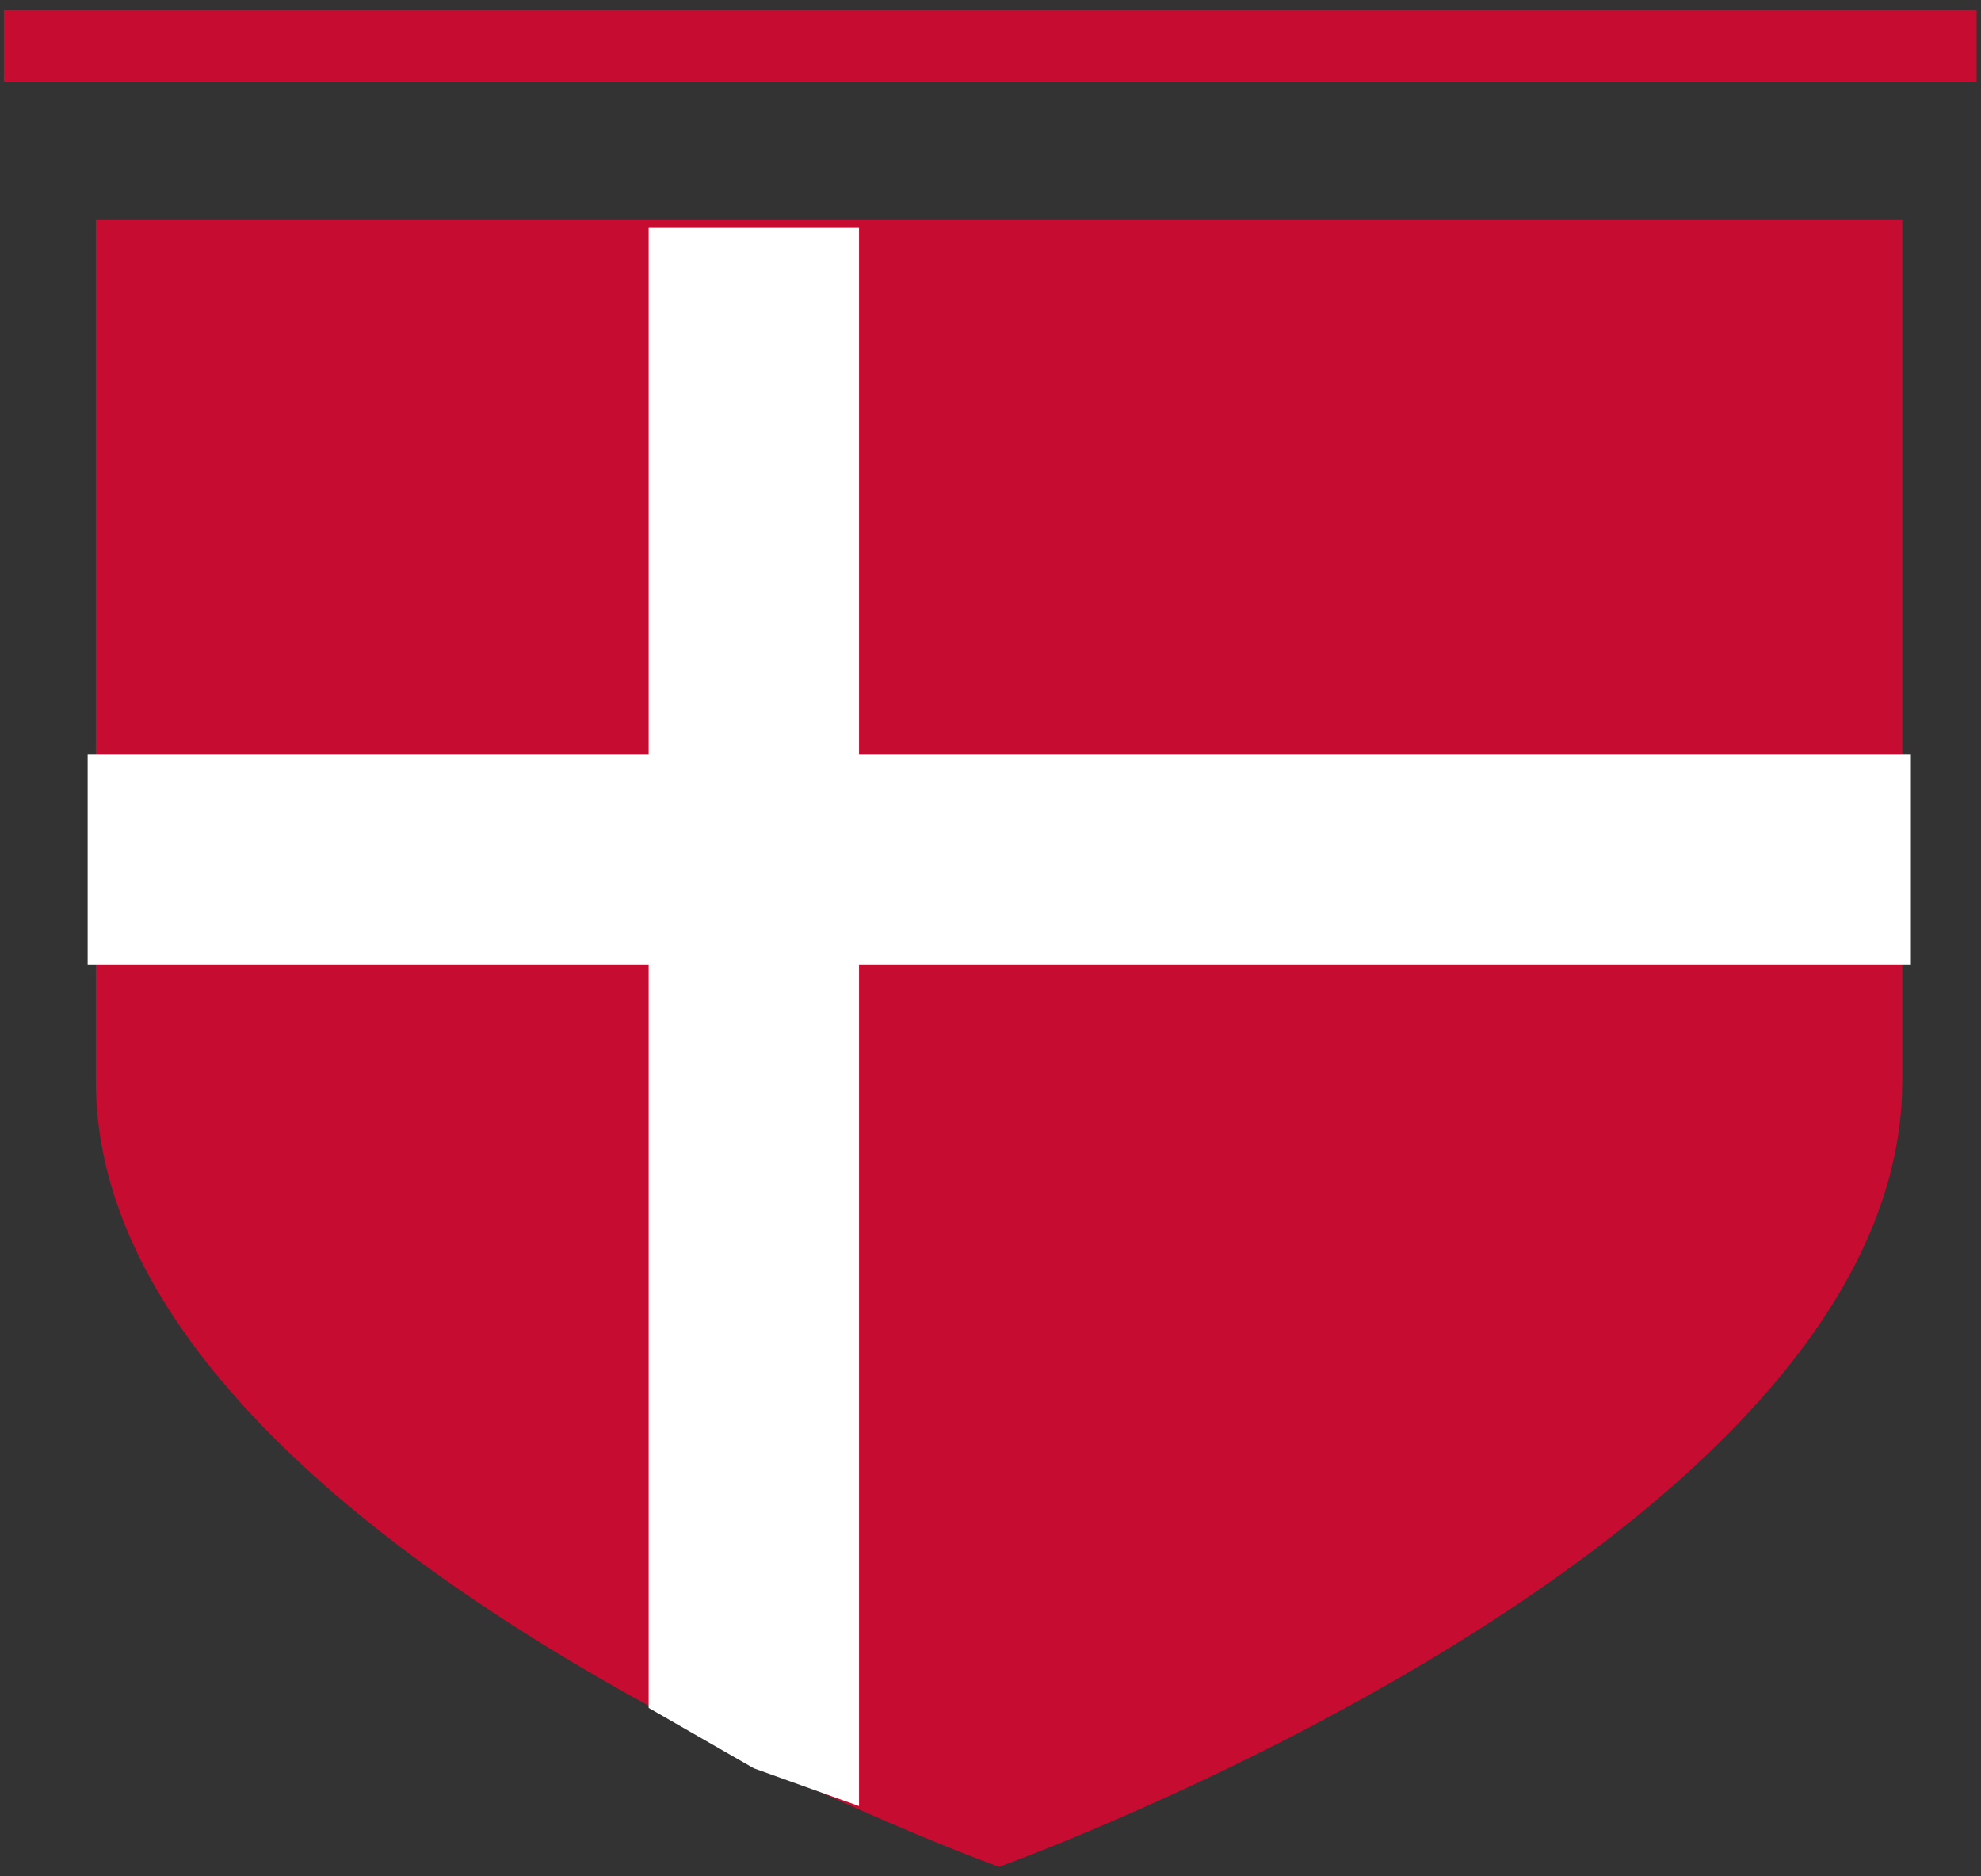
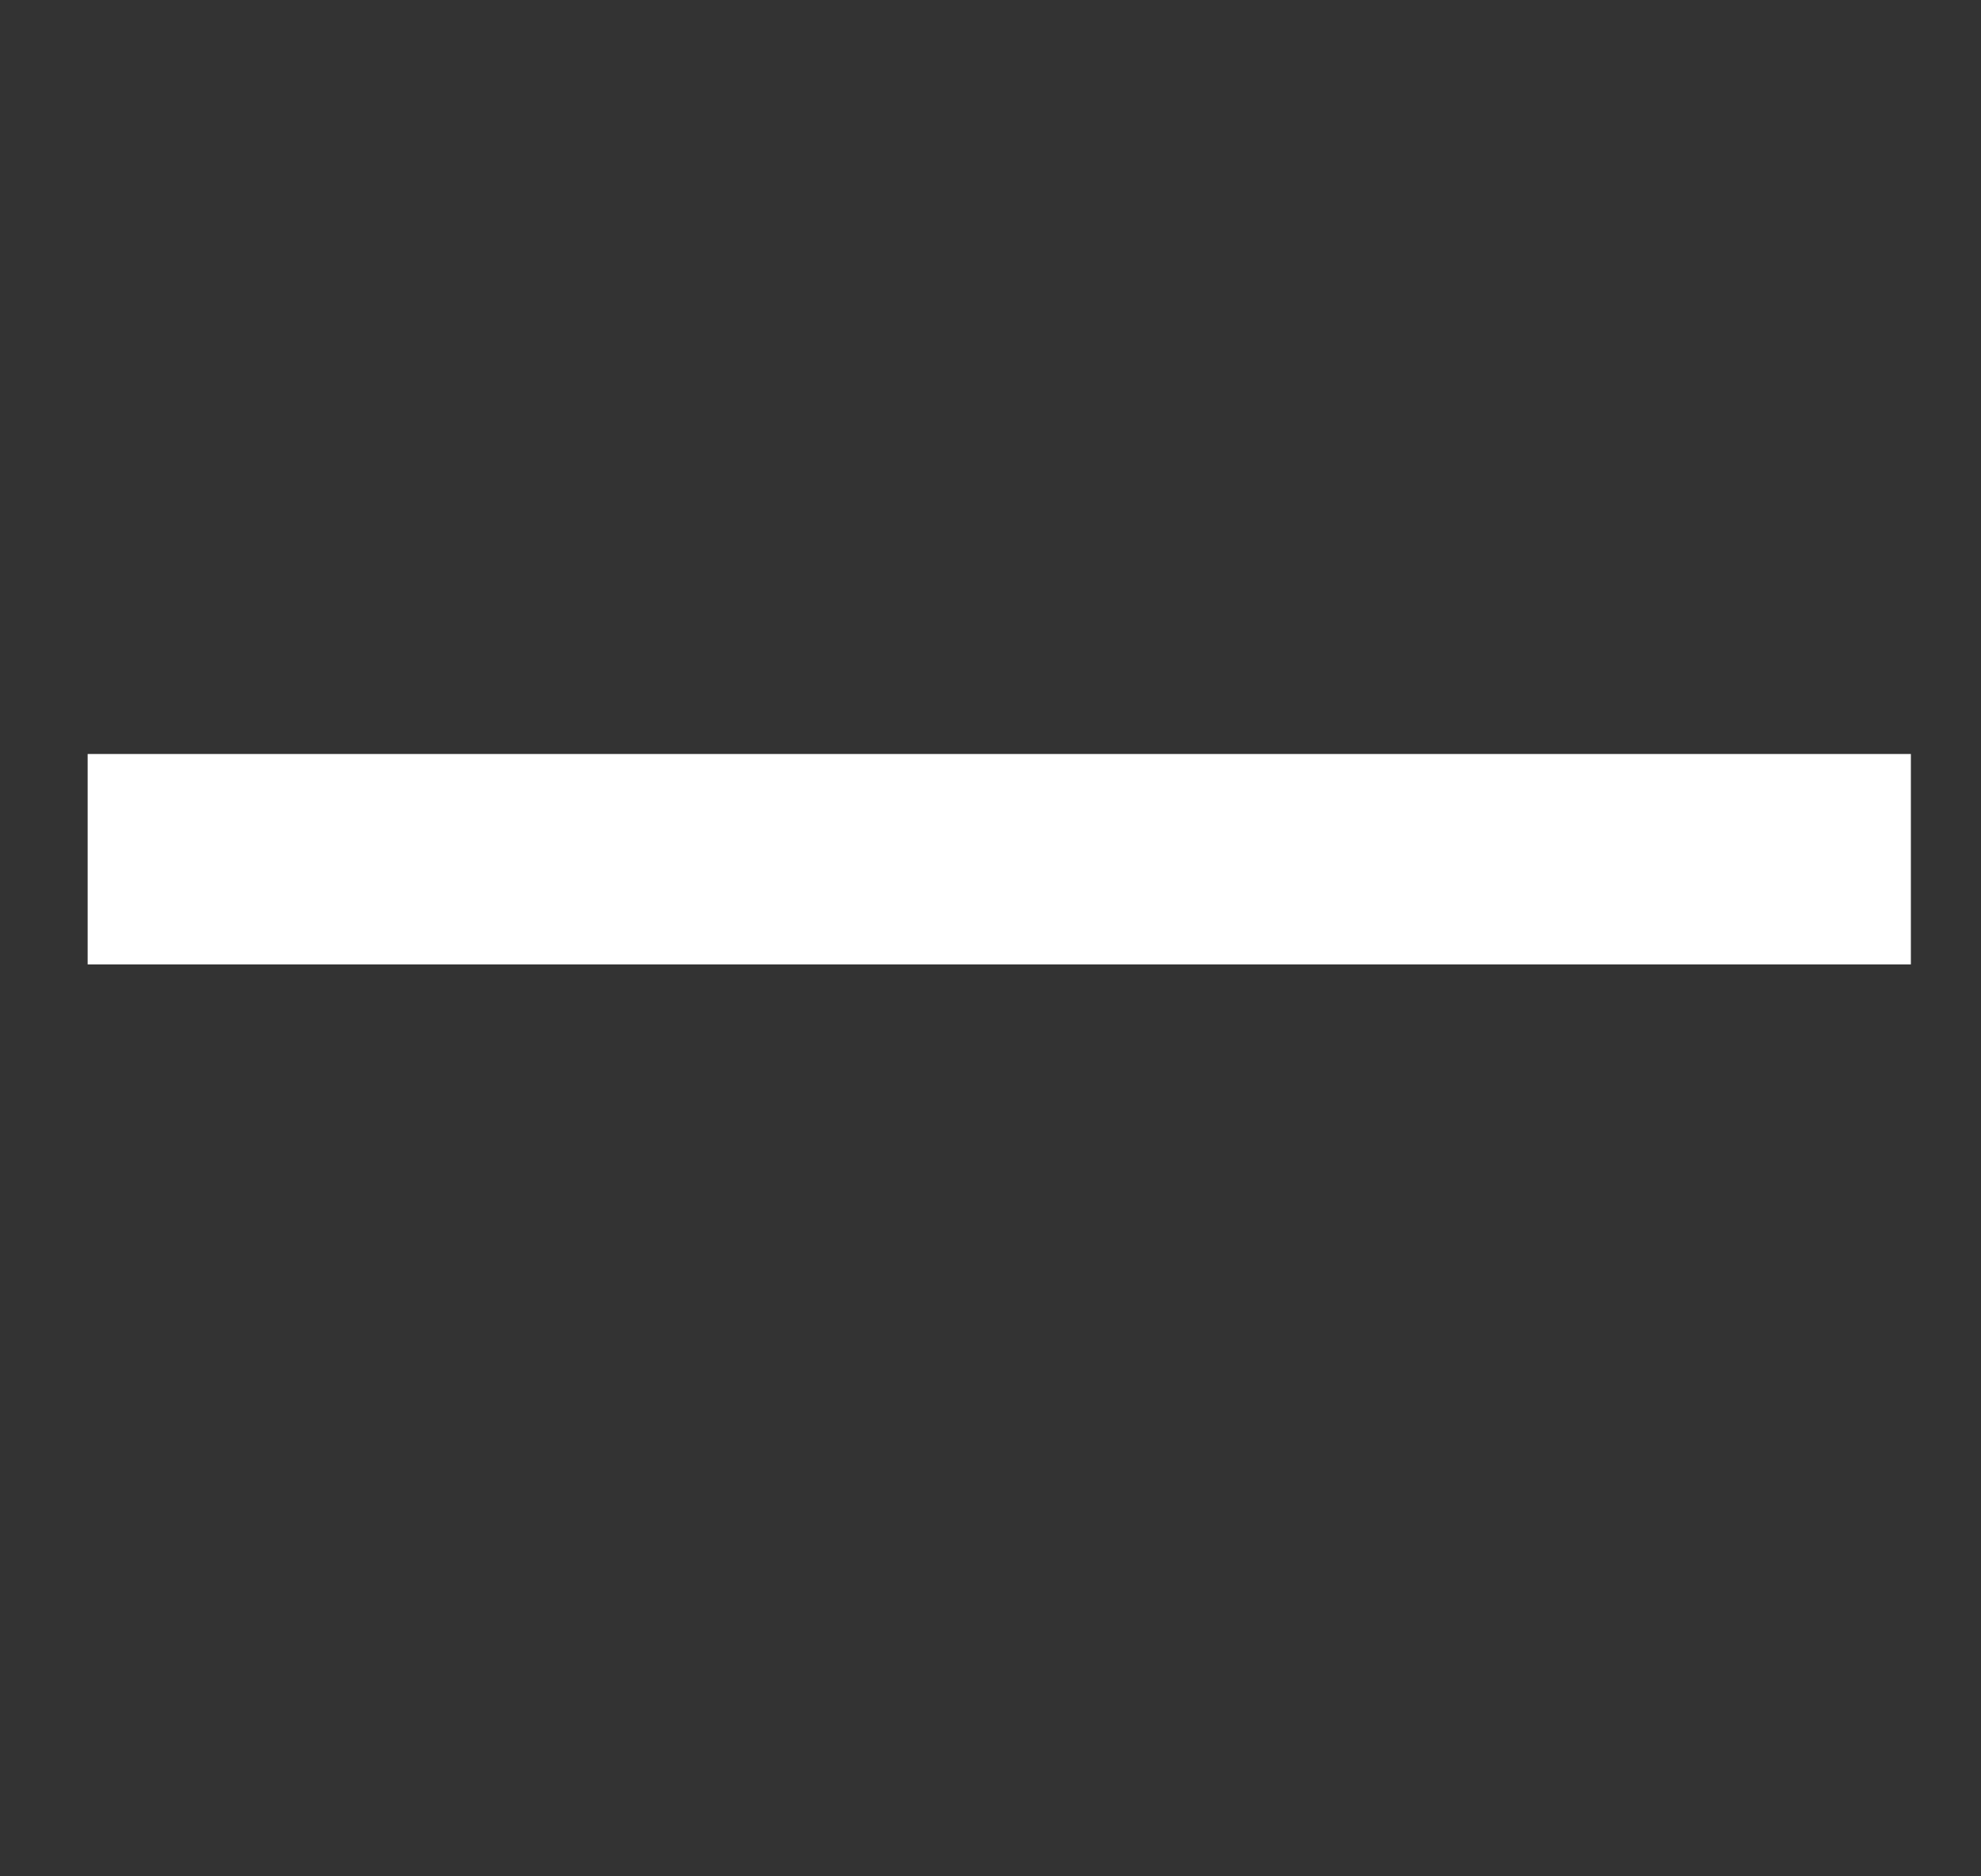
<svg xmlns="http://www.w3.org/2000/svg" width="113" height="107">
  <rect width="100%" height="100%" fill="#333333" stroke="none" />
  <g fill="none" fill-rule="evenodd">
    <g fill="#C60C30">
-       <path d="M5.467 12.512v49.152c0 26.316 51.52 44.802 51.52 44.802s51.52-18.486 51.52-44.802V12.512H5.466zM.22 4.67h112.532V.573H.22z" />
-     </g>
-     <path fill="#FFF" fill-rule="nonzero" d="M37 13h12v90l-6-2.153-6-3.445z" />
+       </g>
    <path fill="#FFF" fill-rule="nonzero" d="M5 43h104v12H5z" />
  </g>
</svg>